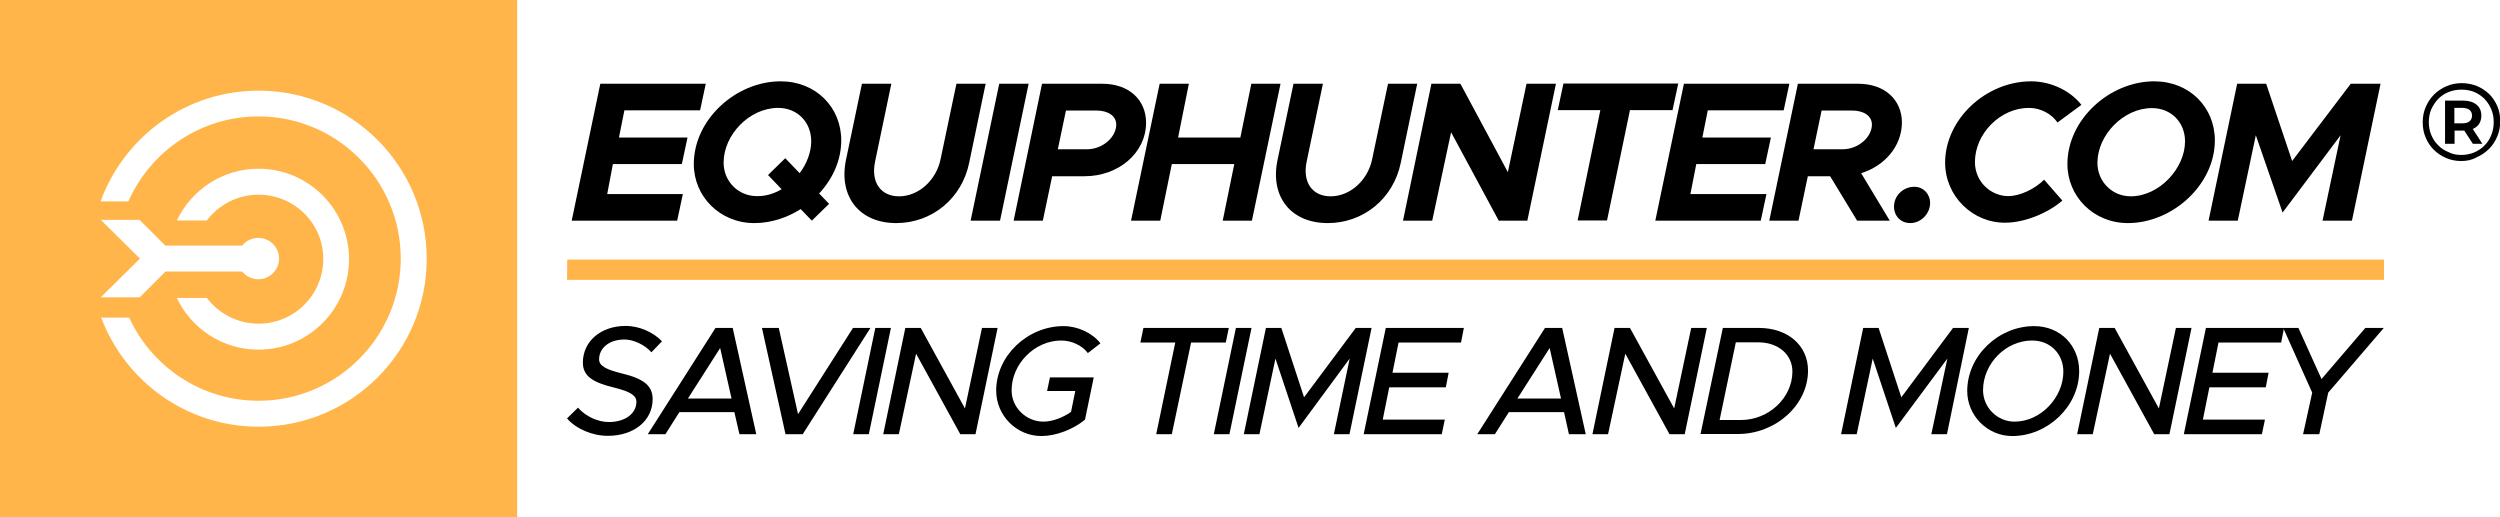
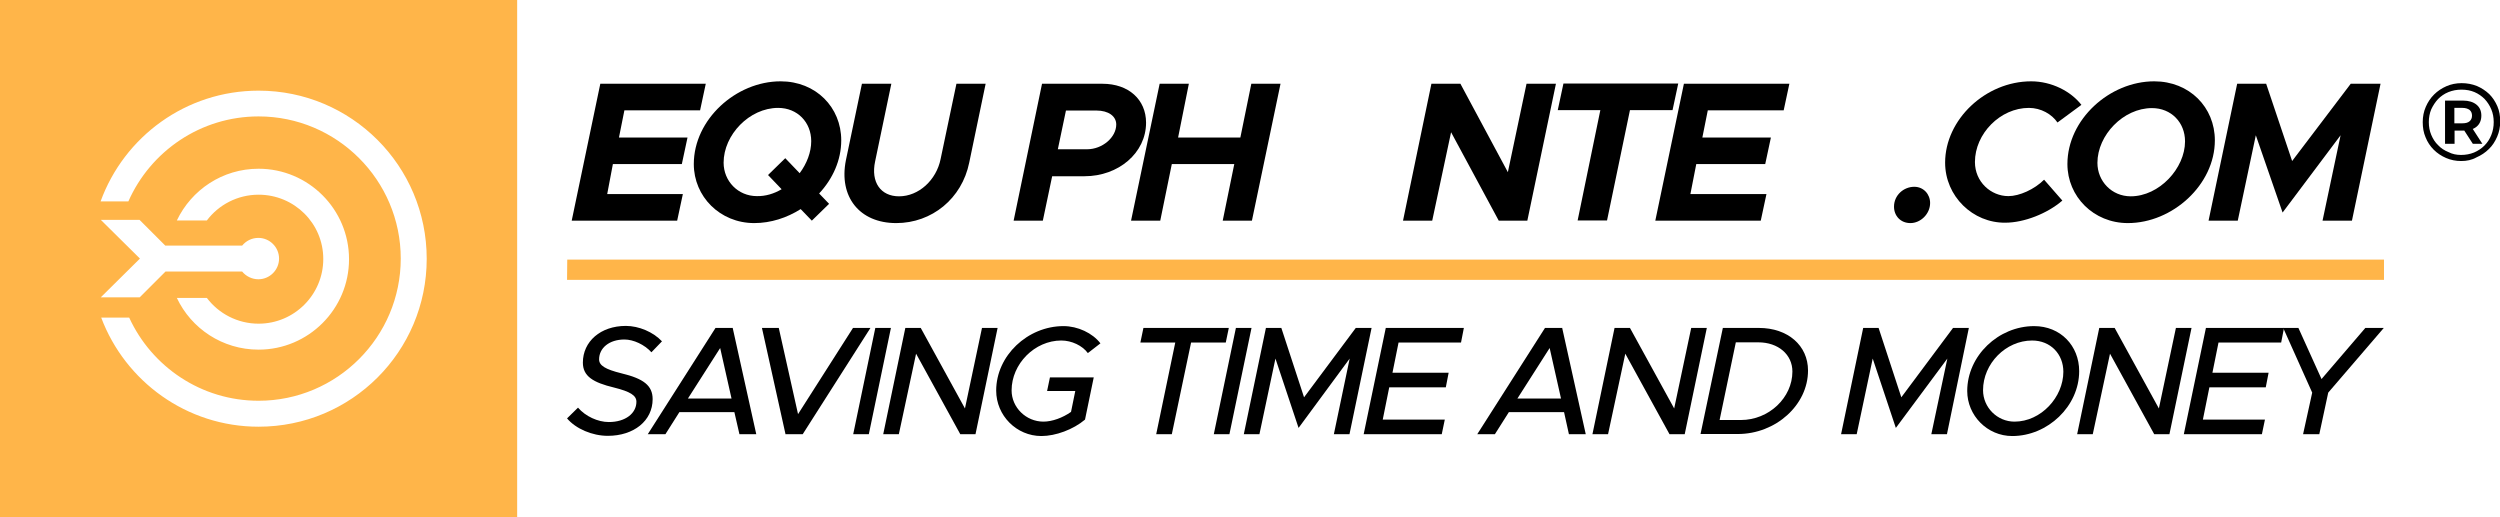
<svg xmlns="http://www.w3.org/2000/svg" version="1.1" id="Layer_1" x="0px" y="0px" viewBox="0 0 1232.7 255" style="enable-background:new 0 0 1232.7 255;" xml:space="preserve">
  <style type="text/css">
	.st0{fill:#FFB549;}
</style>
  <g>
    <g>
      <path class="st0" d="M0,0v255h255V0H0z M49.7,108.4h19.1l12.7,12.7h37.9c1.9-2.3,4.7-3.8,8-3.8c5.6,0,10.2,4.6,10.2,10.2    c0,5.6-4.6,10.2-10.2,10.2c-3.2,0-6.1-1.5-8-3.8H81.6l-12.7,12.7H49.7L69,127.5L49.7,108.4z M127.5,96c-10.4,0-19.7,5-25.5,12.7    H87.2c7.2-15.1,22.5-25.5,40.3-25.5c24.6,0,44.6,20,44.6,44.6s-20,44.6-44.6,44.6c-17.8,0-33.2-10.4-40.3-25.5H102    c5.8,7.7,15.1,12.7,25.5,12.7c17.6,0,31.9-14.3,31.9-31.9S145.1,96,127.5,96z M127.5,210.4c-35.5,0-65.8-22.4-77.6-53.8h13.8    c11.1,24.2,35.5,41,63.8,41c38.7,0,70.1-31.5,70.1-70.1c0-38.7-31.5-70.1-70.1-70.1c-28.6,0-53.3,17.2-64.2,41.9H49.6    c11.6-31.9,42.1-54.6,77.9-54.6c45.8,0,82.9,37.1,82.9,82.9S173.3,210.4,127.5,210.4z" />
      <g>
        <g>
          <g>
            <path d="M279.6,206.3l5.4-5.3c3.7,4.3,9.8,7.1,15.2,7.1c8.2,0,13.6-4.3,13.6-10c0-3.1-3-5-11-7c-10.4-2.5-15.4-5.6-15.4-12.3       c0-10.4,8.7-18.1,21.2-18.1c6.4,0,13.5,3,17.8,7.6l-5.2,5.4c-3.4-3.8-8.9-6.3-13.3-6.3c-7.5,0-12.5,4.2-12.5,9.8       c0,3,3,4.9,11.1,6.9c10.8,2.6,15.3,6,15.3,12.7c0,10.7-9.3,18.1-22.1,18.1C292,214.9,283.9,211.4,279.6,206.3z" />
            <path d="M362.1,203.2H335l-6.9,10.9h-8.7l33.4-52.4h8.6l-0.1,0.1l11.6,52.3h-8.3L362.1,203.2z M360.7,196.5l-5.6-24.9       l-15.9,24.9H360.7z" />
            <path d="M429.2,161.7l-33.4,52.4h-8.6l0.1-0.1l-11.6-52.3h8.3l9.5,42.5l27.1-42.5H429.2z" />
            <path d="M431.6,161.7h7.7l-10.9,52.4h-7.7L431.6,161.7z" />
            <path d="M446.4,161.7h7.6l21.8,39.7l8.4-39.7h7.7L481,214.1h-7.5l-21.8-39.7l-8.5,39.7h-7.7L446.4,161.7z" />
            <path d="M517.7,186.1h21.6l-4.3,20.8c-5.8,4.9-14.5,8.1-21.5,8.1c-12.3,0-22.3-10.1-22.3-22.4c0-17.2,15.5-31.8,33.2-31.8       c7,0,14.3,3.4,18.2,8.5l-6.2,4.8c-2.7-3.7-8-6.2-13.1-6.2c-13.1,0-24.5,11.5-24.5,24.6c0,8.4,7.1,15.4,15.7,15.4       c4.3,0,9.5-1.9,13.6-4.8l2.1-10.3h-13.9L517.7,186.1z" />
            <path d="M579.5,168.9h-17.2l1.5-7.2h42.1l-1.5,7.2h-17.1l-9.5,45.2h-7.7L579.5,168.9z" />
            <path d="M609.4,161.7h7.7l-10.9,52.4h-7.7L609.4,161.7z" />
            <path d="M624.2,161.7h7.6l11.2,34.2l25.5-34.2h7.8l-10.9,52.4h-7.7l7.8-37.3L640.3,211l-11.4-34.2l-7.9,37.3h-7.7L624.2,161.7z       " />
            <path d="M689.6,168.9l-3,14.9h27.7l-1.4,7.2H685l-3.2,15.9h30.6l-1.5,7.2h-38.5l10.9-52.4h38.5l-1.4,7.2H689.6z" />
            <path d="M771.2,203.2H744l-6.9,10.9h-8.7l33.4-52.4h8.6l-0.1,0.1l11.6,52.3h-8.3L771.2,203.2z M769.7,196.5l-5.6-24.9       l-15.9,24.9H769.7z" />
            <path d="M796.1,161.7h7.6l21.8,39.7l8.4-39.7h7.7l-10.9,52.4h-7.5l-21.8-39.7l-8.5,39.7h-7.7L796.1,161.7z" />
            <path d="M849.5,161.7h17.8c14.3,0,24.2,8.7,24.2,21c0,17-15.9,31.3-34.6,31.3h-18.4L849.5,161.7z M858.4,207.1       c13.8,0,25.4-11,25.4-23.9c0-8.4-7-14.4-16.8-14.4h-11.1l-8,38.3H858.4z" />
            <path d="M918.7,161.7h7.6l11.2,34.2l25.5-34.2h7.8L960,214.1h-7.7l7.9-37.3L934.8,211l-11.4-34.2l-7.9,37.3h-7.7L918.7,161.7z" />
            <path d="M970,192.8c0-17.4,15.4-32,33-32c13,0,22.2,9.7,22.2,22.2c0,17.3-15.5,32-33,32C979.9,215,970,204.9,970,192.8z        M1017.4,183.3c0-8.7-6.3-15.4-15.4-15.4c-13,0-24.2,11.4-24.2,24.5c0,8.5,7,15.5,15.5,15.5       C1006.4,207.9,1017.4,195.8,1017.4,183.3z" />
            <path d="M1035.1,161.7h7.6l21.8,39.7l8.4-39.7h7.7l-10.9,52.4h-7.5l-21.8-39.7l-8.5,39.7h-7.7L1035.1,161.7z" />
            <path d="M1093.9,168.9l-3,14.9h27.7l-1.4,7.2h-27.8l-3.2,15.9h30.6l-1.5,7.2h-38.5l10.9-52.4h38.5l-1.4,7.2H1093.9z" />
            <path d="M1140.1,193.6l-14.3-31.9h7.5l11.4,25.2l21.6-25.2h9.1l-27.4,31.9l-4.4,20.5h-8L1140.1,193.6z" />
          </g>
        </g>
        <polygon class="st0" points="1175.5,138 279.6,138 279.7,128 1175.5,128    " />
        <g>
          <path d="M307.9,54.3l-2.7,13.5H339l-2.8,13.1h-34l-2.8,14.8h37.3l-2.8,13.1h-52l14.1-67.5h52l-2.8,13.1H307.9z" />
          <path d="M403.9,95.4l4.9,5.1l-8.5,8.3l-5.5-5.7c-6.8,4.3-14.7,6.9-22.9,6.9c-16.9,0-29.8-13.1-29.8-29.1      c0-22,20.8-40.8,42.8-40.8c17.4,0,29.9,12.8,29.9,29.1C414.8,79,410.6,88.2,403.9,95.4z M385.4,93.3l-6.7-7l8.5-8.3l7.1,7.4      c3.5-4.7,5.7-10.3,5.7-15.8c0-9.3-6.8-16.4-16.3-16.4c-14.2,0-26.9,13.3-26.9,27c0,9.1,7.1,16.5,16.4,16.5      C377.5,96.8,381.7,95.5,385.4,93.3z" />
          <path d="M417.1,79l7.9-37.7h14.5l-8,38.3c-2.2,10.3,2.8,17.2,11.8,17.2c9.7,0,18.4-8,20.5-18.4l7.8-37.1h14.4l-8.1,38.9      c-3.6,17.7-18.4,29.8-36,29.8C423.7,110,413.5,96.9,417.1,79z" />
-           <path d="M492.7,41.3h14.5l-14.1,67.5h-14.5L492.7,41.3z" />
          <path d="M513.8,41.3h29.8c12.9,0,21.5,7.8,21.5,19.2c0,14.9-13.6,26.4-30.3,26.4h-16l-4.6,21.9h-14.4L513.8,41.3z M536,73.6      c7.6,0,14.4-5.9,14.4-12.2c0-4.1-3.8-6.9-9.8-6.9h-15l-4,19.1H536z" />
          <path d="M631.4,41.3l-14.1,67.5h-14.4l5.7-27.9h-30.8l-5.7,27.9h-14.4l14.1-67.5h14.4l-5.3,26.5h30.7l5.4-26.5H631.4z" />
-           <path d="M629.9,79l7.9-37.7h14.5l-8,38.3c-2.2,10.3,2.8,17.2,11.8,17.2c9.7,0,18.4-8,20.5-18.4l7.8-37.1h14.4l-8.1,38.9      c-3.6,17.7-18.4,29.8-36,29.8C636.4,110,626.2,96.9,629.9,79z" />
          <path d="M705.8,41.3h14.3l23.4,43.6l9.2-43.6h14.5l-14.1,67.5H739l-23.5-43.6l-9.3,43.6h-14.4L705.8,41.3z" />
          <path d="M789.1,54.3h-21l2.8-13.1h56.6l-2.8,13.1h-21l-11.3,54.4h-14.5L789.1,54.3z" />
          <path d="M842.1,54.3l-2.7,13.5h33.8l-2.8,13.1h-34l-2.9,14.8H871l-2.8,13.1h-52l14.1-67.5h52l-2.8,13.1H842.1z" />
-           <path d="M917.7,85.4l14.1,23.4h-16.1l-13.3-21.9h-11l-4.6,21.9h-14.4l14.1-67.5h29.8c12.9,0,21.5,7.8,21.5,19.2      C937.7,72.1,929.3,81.8,917.7,85.4z M894.2,73.6h14.4c7.6,0,14.4-5.9,14.4-12.2c0-4.1-3.8-6.9-9.8-6.9h-15L894.2,73.6z" />
          <path d="M933.9,101.9c0-5.7,4.8-9.8,10-9.8c4.5,0,7.8,3.6,7.8,8c0,5.4-4.7,9.9-9.7,9.9C937.1,110,933.9,106.4,933.9,101.9z" />
          <path d="M959.1,80.2c0-21.3,20-40.1,42.4-40.1c10.1,0,19.6,4.9,24.8,11.6l-11.8,8.7c-2.8-4.1-8.1-7.2-14.1-7.2      c-14.1,0-26.6,12.7-26.6,26.7c0,9.8,7.9,16.8,16.5,16.8c5.4,0,12.8-3.3,17.6-8.1l9,10.3c-7.4,6.4-18.9,10.9-28.1,10.9      C972.8,110,959.1,96.8,959.1,80.2z" />
          <path d="M1019.4,80.9c0-22,20.8-40.8,42.8-40.8c17.4,0,29.9,12.8,29.9,29.1c0,21.9-20.9,40.8-42.9,40.8      C1032.3,110,1019.4,96.9,1019.4,80.9z M1077.4,69.7c0-9.3-6.8-16.4-16.3-16.4c-14.1,0-26.9,13.3-26.9,27      c0,9.1,7.1,16.5,16.4,16.5C1064.7,96.8,1077.4,83,1077.4,69.7z" />
          <path d="M1103.1,41.3h14.3l12.8,38.1l28.9-38.1h14.7l-14.1,67.5h-14.5l8.9-42.1l-28.6,38.1l-13.2-38.1l-8.9,42.1H1089      L1103.1,41.3z" />
        </g>
      </g>
      <g>
        <path d="M1213.6,79.4c-2.7,0-5.2-0.5-7.5-1.5c-2.3-1-4.3-2.3-6.1-4.1c-1.7-1.7-3.1-3.8-4-6.1c-1-2.3-1.4-4.8-1.4-7.5     c0-2.7,0.5-5.2,1.5-7.5c1-2.3,2.3-4.3,4.1-6.1c1.7-1.7,3.8-3.1,6.1-4.1c2.3-1,4.8-1.5,7.5-1.5c2.7,0,5.2,0.5,7.5,1.4     c2.3,1,4.3,2.3,6.1,4c1.7,1.7,3,3.7,4,6c1,2.3,1.4,4.8,1.4,7.5s-0.5,5.2-1.5,7.5s-2.3,4.4-4.1,6.1c-1.7,1.7-3.8,3.1-6.1,4.1     C1218.8,78.9,1216.3,79.4,1213.6,79.4z M1213.5,76.4c2.3,0,4.4-0.4,6.4-1.2c1.9-0.8,3.7-2,5.1-3.4c1.5-1.5,2.6-3.2,3.4-5.2     c0.8-2,1.2-4.1,1.2-6.4c0-2.3-0.4-4.4-1.2-6.3c-0.8-1.9-1.9-3.6-3.3-5.1c-1.4-1.4-3.1-2.6-5-3.4c-1.9-0.8-4-1.2-6.4-1.2     c-2.3,0-4.4,0.4-6.4,1.2c-2,0.8-3.7,2-5.1,3.4c-1.4,1.5-2.5,3.2-3.4,5.1c-0.8,1.9-1.2,4.1-1.2,6.3c0,2.3,0.4,4.4,1.2,6.3     c0.8,1.9,1.9,3.7,3.4,5.1c1.4,1.5,3.1,2.6,5.1,3.4C1209.2,76,1211.3,76.4,1213.5,76.4z M1205.6,70.9V49.6h8.9c2.8,0,5,0.7,6.6,2     c1.6,1.3,2.4,3.1,2.4,5.4c0,2.3-0.8,4.2-2.4,5.5c-1.6,1.3-3.8,1.9-6.6,1.9h-4.2v6.5H1205.6z M1210.2,60.8h4c1.5,0,2.7-0.3,3.5-1     c0.8-0.7,1.2-1.6,1.2-2.8c0-1.2-0.4-2.1-1.2-2.8c-0.8-0.6-2-1-3.5-1h-4V60.8z M1219.3,70.9l-5.3-8.2h4.7l5.3,8.2H1219.3z" />
      </g>
    </g>
  </g>
</svg>